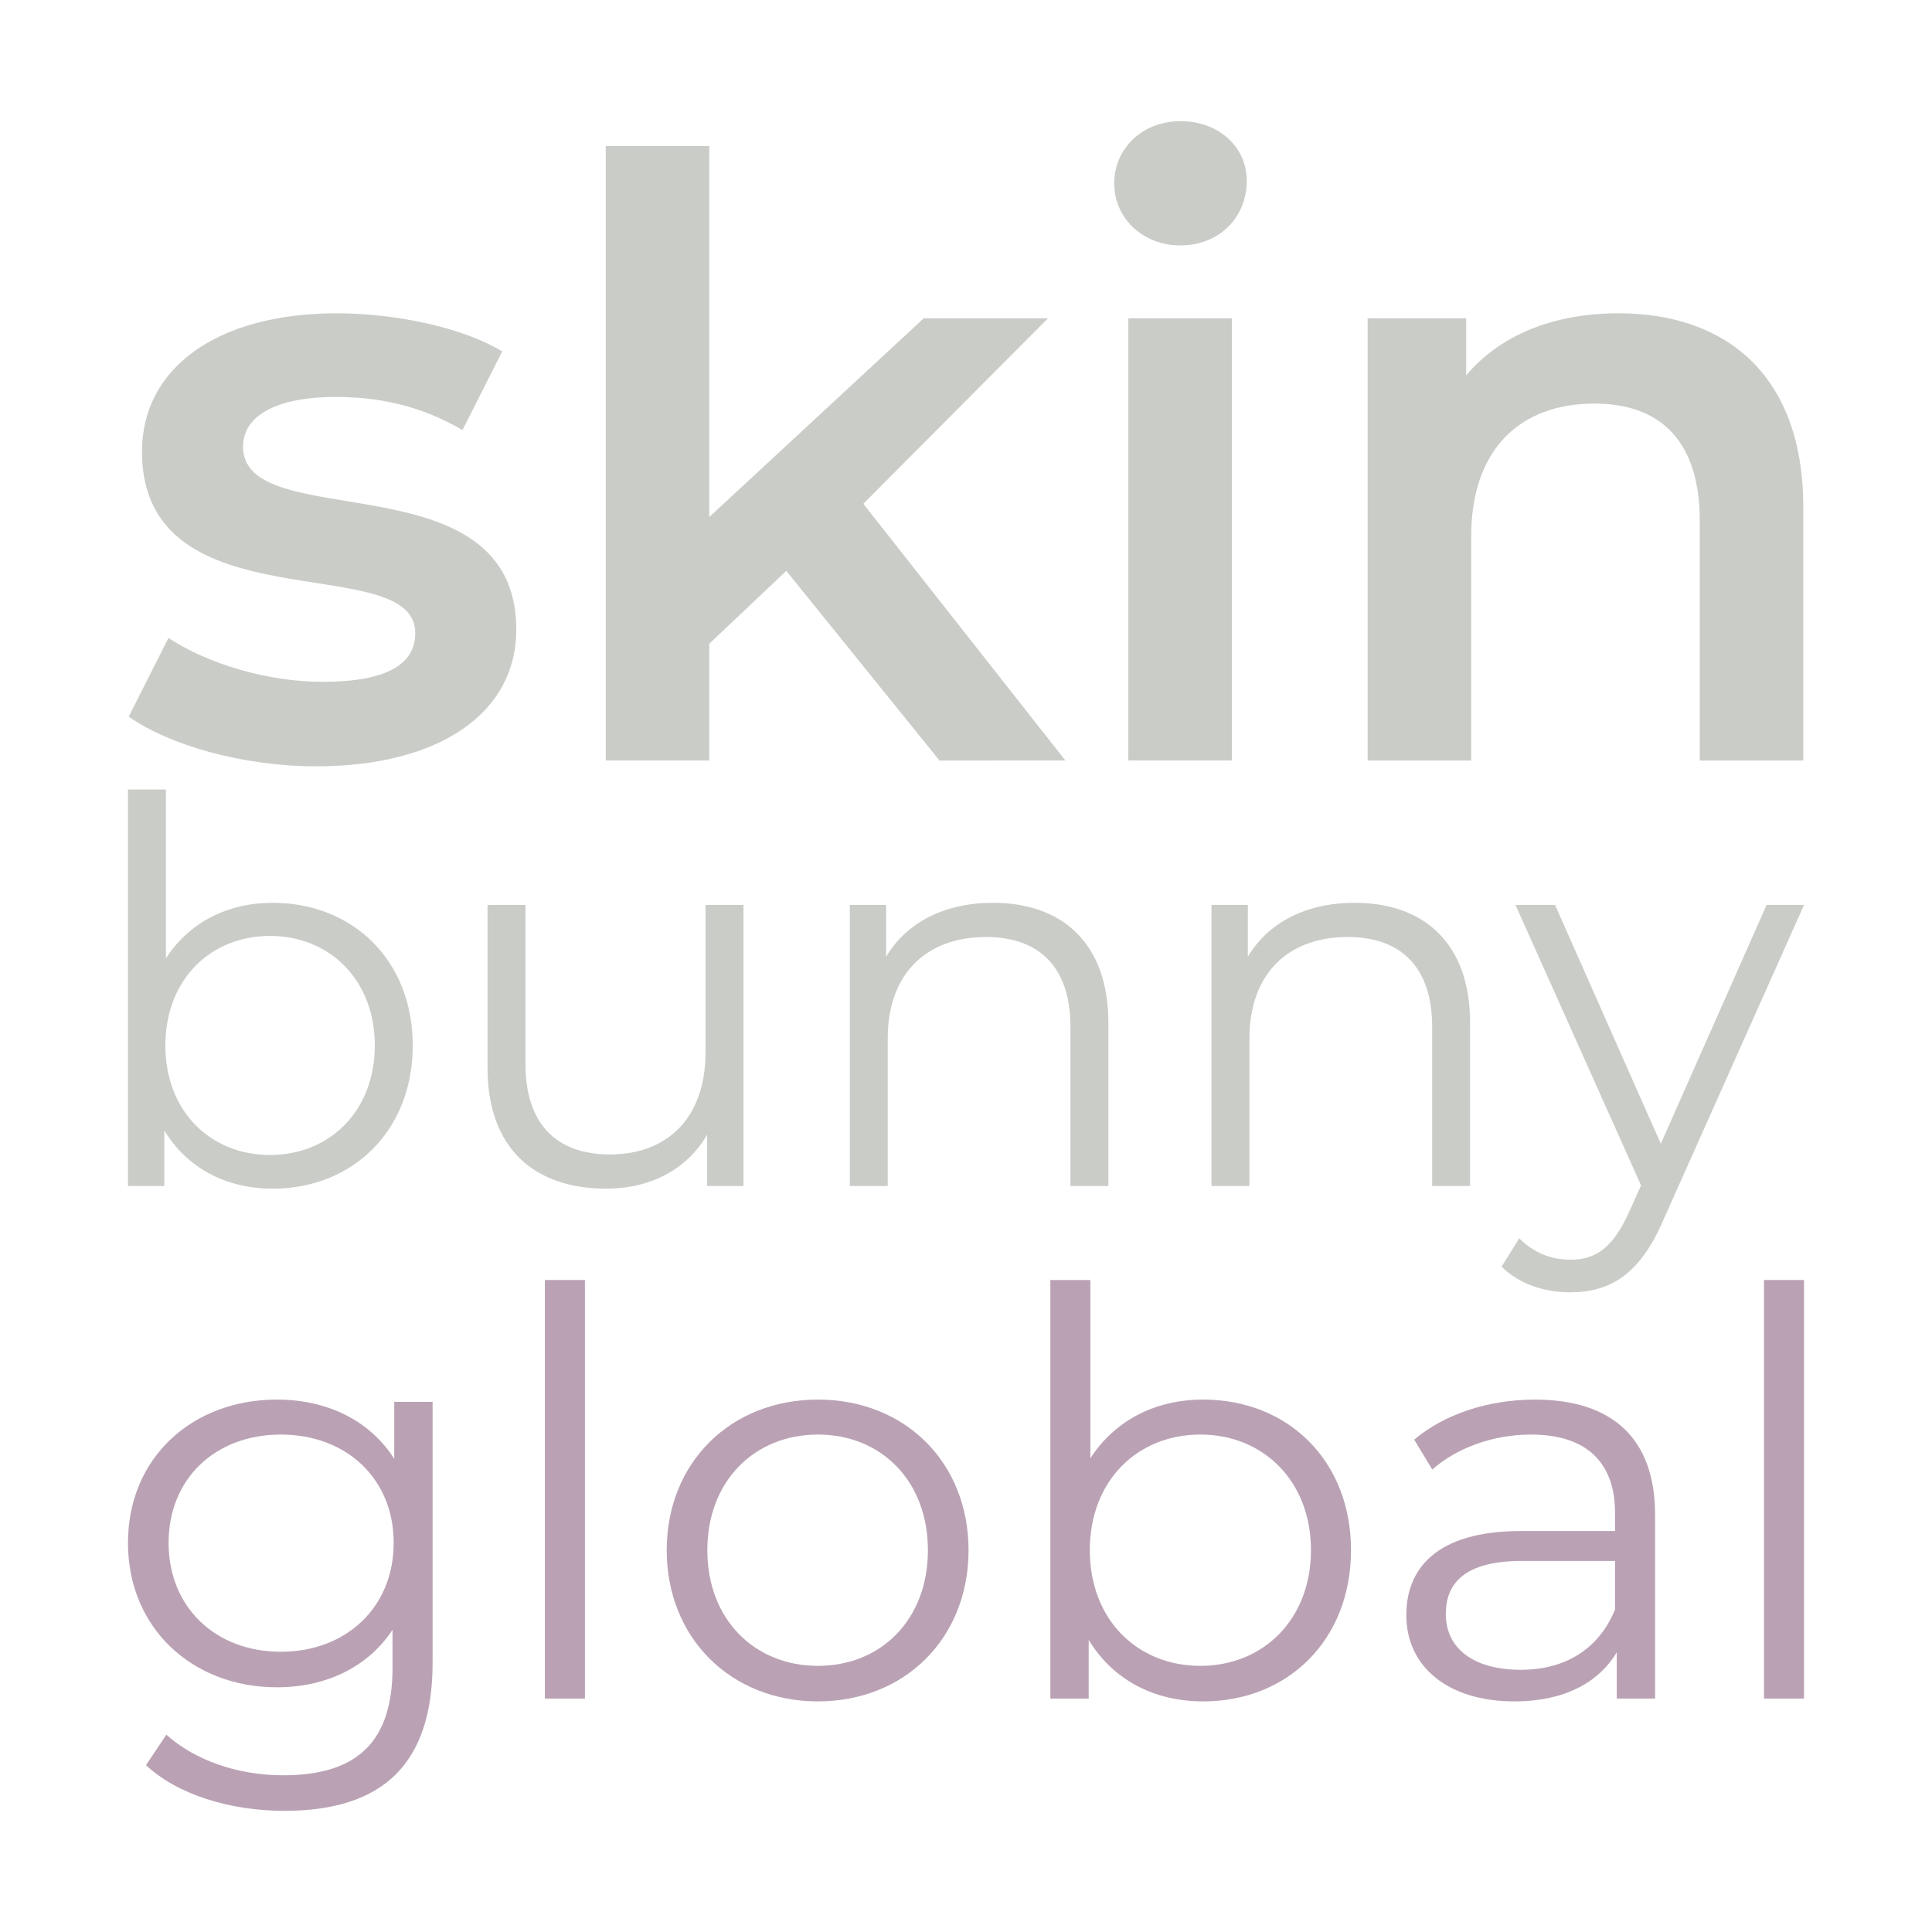
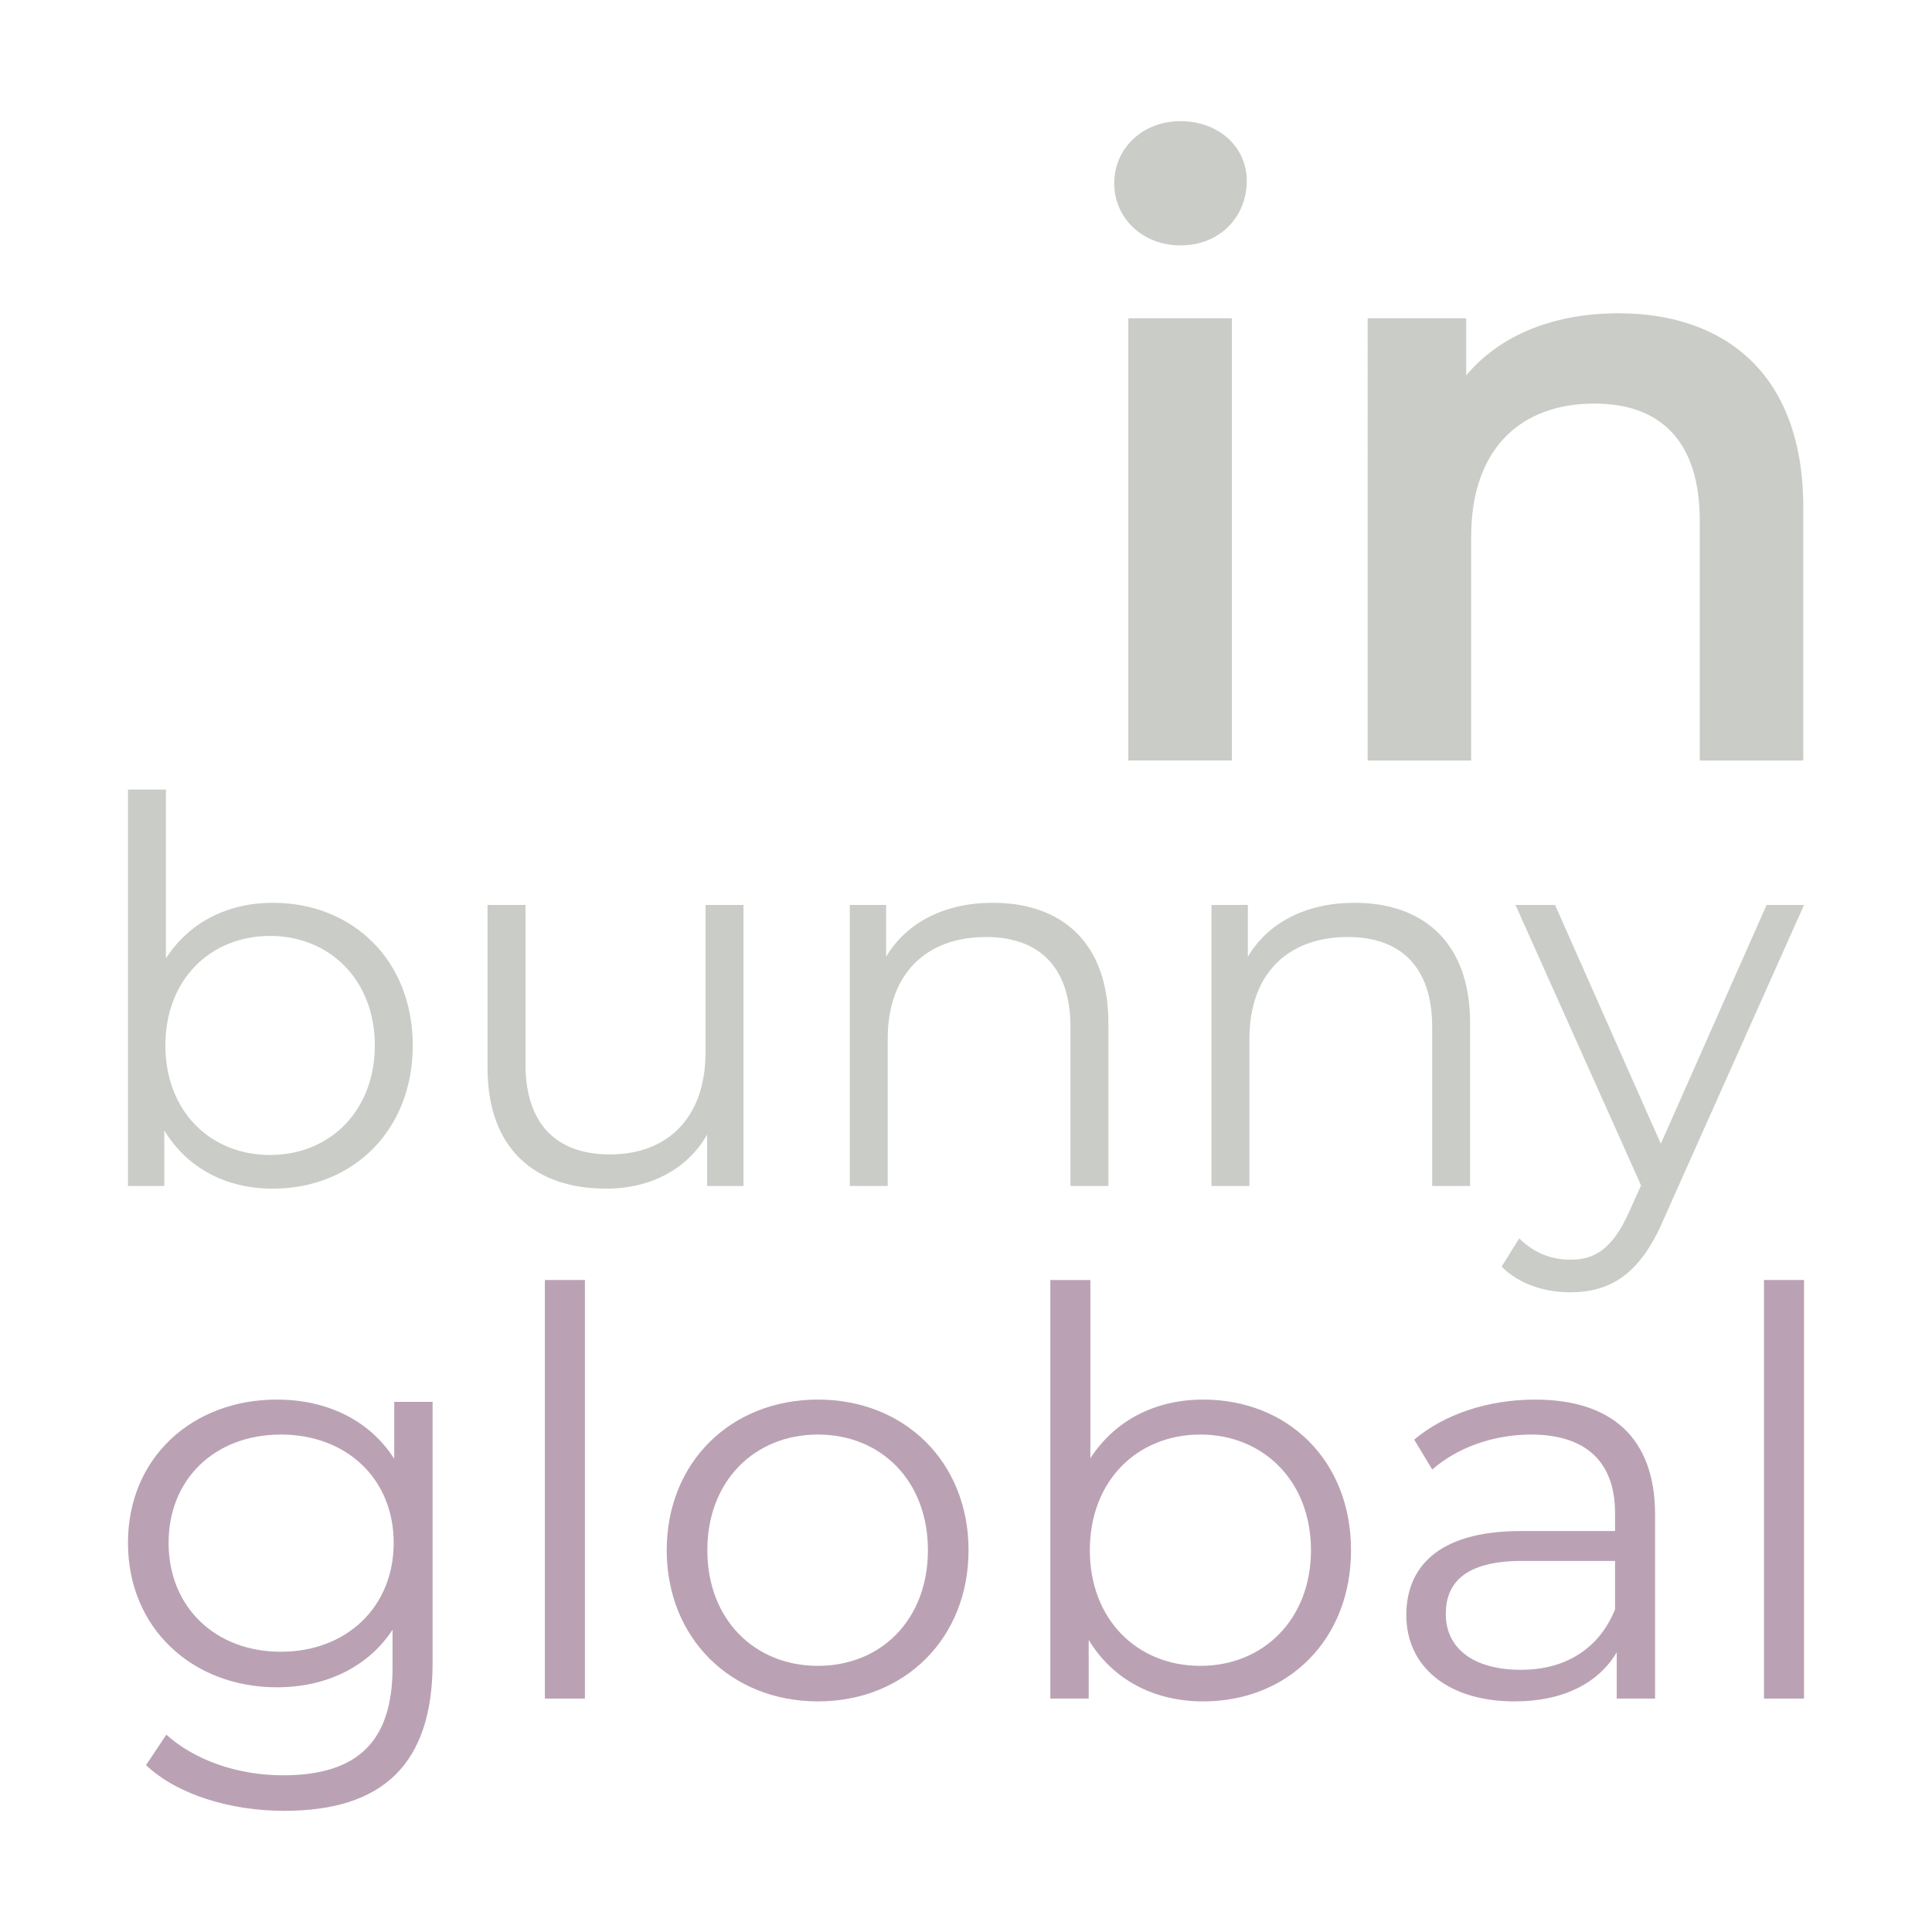
<svg xmlns="http://www.w3.org/2000/svg" xml:space="preserve" style="enable-background:new 0 0 2000 2000;" viewBox="0 0 2000 2000" y="0px" x="0px" id="Layer_1" version="1.1">
  <style type="text/css">
	.st0{fill:#CACCC7;}
	.st1{fill:#BAA2B4;}
</style>
  <g>
    <g>
-       <path d="M133.26,741.84l41.15-81.45c40.3,26.58,102.02,45.44,159.46,45.44c67.73,0,96.02-18.86,96.02-50.58    c0-87.45-282.92-5.14-282.92-187.75c0-86.59,78.02-143.17,201.47-143.17c60.87,0,130.31,14.57,171.46,39.44l-41.15,81.45    c-43.72-25.72-87.45-34.29-131.17-34.29c-65.16,0-96.02,21.43-96.02,51.44c0,92.59,282.92,10.29,282.92,189.47    c0,85.73-78.87,141.46-207.47,141.46C250.71,793.28,174.41,770.99,133.26,741.84z" class="st0" />
-       <path d="M813.97,590.95l-79.73,75.44v120.88H627.07V151.15h107.17v384.08l222.05-205.76h128.6L893.7,521.51    l209.19,265.77H972.57L813.97,590.95z" class="st0" />
      <path d="M1153.46,189.73c0-36.01,29.15-64.3,68.59-64.3c39.44,0,68.59,26.58,68.59,61.73    c0,37.72-28.29,66.87-68.59,66.87C1182.61,254.02,1153.46,225.73,1153.46,189.73z M1168.04,329.47h107.17v457.81h-107.17V329.47z" class="st0" />
      <path d="M1866.74,524.94v262.34h-107.17V538.66c0-81.45-40.29-120.88-108.88-120.88    c-76.3,0-127.74,46.3-127.74,138.03v231.48h-107.17V329.47h102.02v59.15c35.15-42.01,90.88-64.3,157.75-64.3    C1785.29,324.33,1866.74,386.91,1866.74,524.94z" class="st0" />
    </g>
    <g>
      <path d="M427.28,1082.26c0,87.94-61.95,148.23-144.91,148.23c-48.12,0-88.5-21.02-112.28-60.29v57.52h-37.61v-410.4    h39.27V992.1c24.34-37.61,64.16-57.52,110.62-57.52C365.33,934.58,427.28,994.32,427.28,1082.26z M388.01,1082.26    c0-68.03-47.01-113.39-108.41-113.39c-61.95,0-108.41,45.35-108.41,113.39c0,68.03,46.46,113.38,108.41,113.38    C341,1195.64,388.01,1150.29,388.01,1082.26z" class="st0" />
      <path d="M769.64,936.79v290.93h-37.61v-53.1c-20.46,35.4-58.07,55.86-104.53,55.86c-74.12,0-122.79-41.48-122.79-125    v-168.7h39.27v164.82c0,61.95,32.08,93.47,87.39,93.47c60.84,0,99.01-39.27,99.01-105.64V936.79H769.64z" class="st0" />
      <path d="M1147.4,1059.03v168.7h-39.27V1062.9c0-61.39-32.08-92.92-87.39-92.92c-62.5,0-101.77,38.72-101.77,105.09    v152.65H879.7V936.79h37.61v53.65c21.02-35.4,60.29-55.86,110.62-55.86C1098.73,934.58,1147.4,975.51,1147.4,1059.03z" class="st0" />
      <path d="M1521.84,1059.03v168.7h-39.27V1062.9c0-61.39-32.08-92.92-87.39-92.92c-62.5,0-101.77,38.72-101.77,105.09    v152.65h-39.27V936.79h37.61v53.65c21.02-35.4,60.29-55.86,110.62-55.86C1473.17,934.58,1521.84,975.51,1521.84,1059.03z" class="st0" />
      <path d="M1867.52,936.79l-145.47,325.77c-24.34,56.97-55.31,75.22-96.79,75.22c-27.1,0-53.1-8.85-70.8-26.55    l18.25-29.31c14.38,14.38,32.08,22.12,53.1,22.12c26,0,43.69-12.17,60.29-48.67l12.72-28.21l-129.98-290.38h40.93l109.51,247.24    l109.51-247.24H1867.52z" class="st0" />
    </g>
    <g>
      <path d="M447.83,1451.18v269.8c0,105.7-51.97,153.59-153.59,153.59c-56.06,0-110.96-16.94-143.08-47.3l21.02-31.54    c29.2,26.28,73.58,42.05,120.89,42.05c77.67,0,113.29-35.62,113.29-111.54v-39.13c-25.7,39.13-69.49,59.57-119.72,59.57    c-87.6,0-154.17-61.32-154.17-149.5c0-88.18,66.58-148.33,154.17-148.33c51.39,0,95.77,21.02,121.47,61.32v-58.98H447.83z     M407.54,1597.18c0-66.57-49.05-112.13-116.8-112.13s-116.21,45.55-116.21,112.13s48.47,112.71,116.21,112.71    S407.54,1663.75,407.54,1597.18z" class="st1" />
      <path d="M564.04,1325.04h41.46v433.32h-41.46V1325.04z" class="st1" />
      <path d="M690.19,1604.77c0-91.1,66.58-155.93,156.51-155.93c89.94,0,155.93,64.82,155.93,155.93    c0,91.1-65.99,156.51-155.93,156.51C756.76,1761.28,690.19,1695.87,690.19,1604.77z M960.57,1604.77    c0-71.83-48.47-119.72-113.88-119.72c-65.41,0-114.46,47.89-114.46,119.72c0,71.83,49.06,119.72,114.46,119.72    C912.1,1724.49,960.57,1676.6,960.57,1604.77z" class="st1" />
      <path d="M1398.57,1604.77c0,92.85-65.41,156.51-153.01,156.51c-50.81,0-93.44-22.19-118.55-63.66v60.74h-39.71    v-433.32h41.46v184.54c25.7-39.71,67.74-60.74,116.8-60.74C1333.16,1448.84,1398.57,1511.92,1398.57,1604.77z M1357.11,1604.77    c0-71.83-49.64-119.72-114.46-119.72c-65.41,0-114.46,47.89-114.46,119.72c0,71.83,49.06,119.72,114.46,119.72    C1307.47,1724.49,1357.11,1676.6,1357.11,1604.77z" class="st1" />
      <path d="M1713.34,1567.98v190.38h-39.71v-47.89c-18.69,31.54-54.89,50.81-105.7,50.81    c-69.49,0-112.13-36.21-112.13-89.35c0-47.3,30.37-87.01,118.55-87.01h97.53v-18.69c0-52.56-29.78-81.17-87.01-81.17    c-39.71,0-77.09,14.02-102.2,36.21l-18.69-30.95c30.95-26.28,76.5-41.46,124.97-41.46    C1668.38,1448.84,1713.34,1488.56,1713.34,1567.98z M1671.88,1666.09v-50.22h-96.36c-59.57,0-78.84,23.36-78.84,54.89    c0,35.62,28.62,57.81,77.67,57.81C1621.08,1728.58,1655.53,1706.38,1671.88,1666.09z" class="st1" />
      <path d="M1826.06,1325.04h41.46v433.32h-41.46V1325.04z" class="st1" />
    </g>
  </g>
</svg>